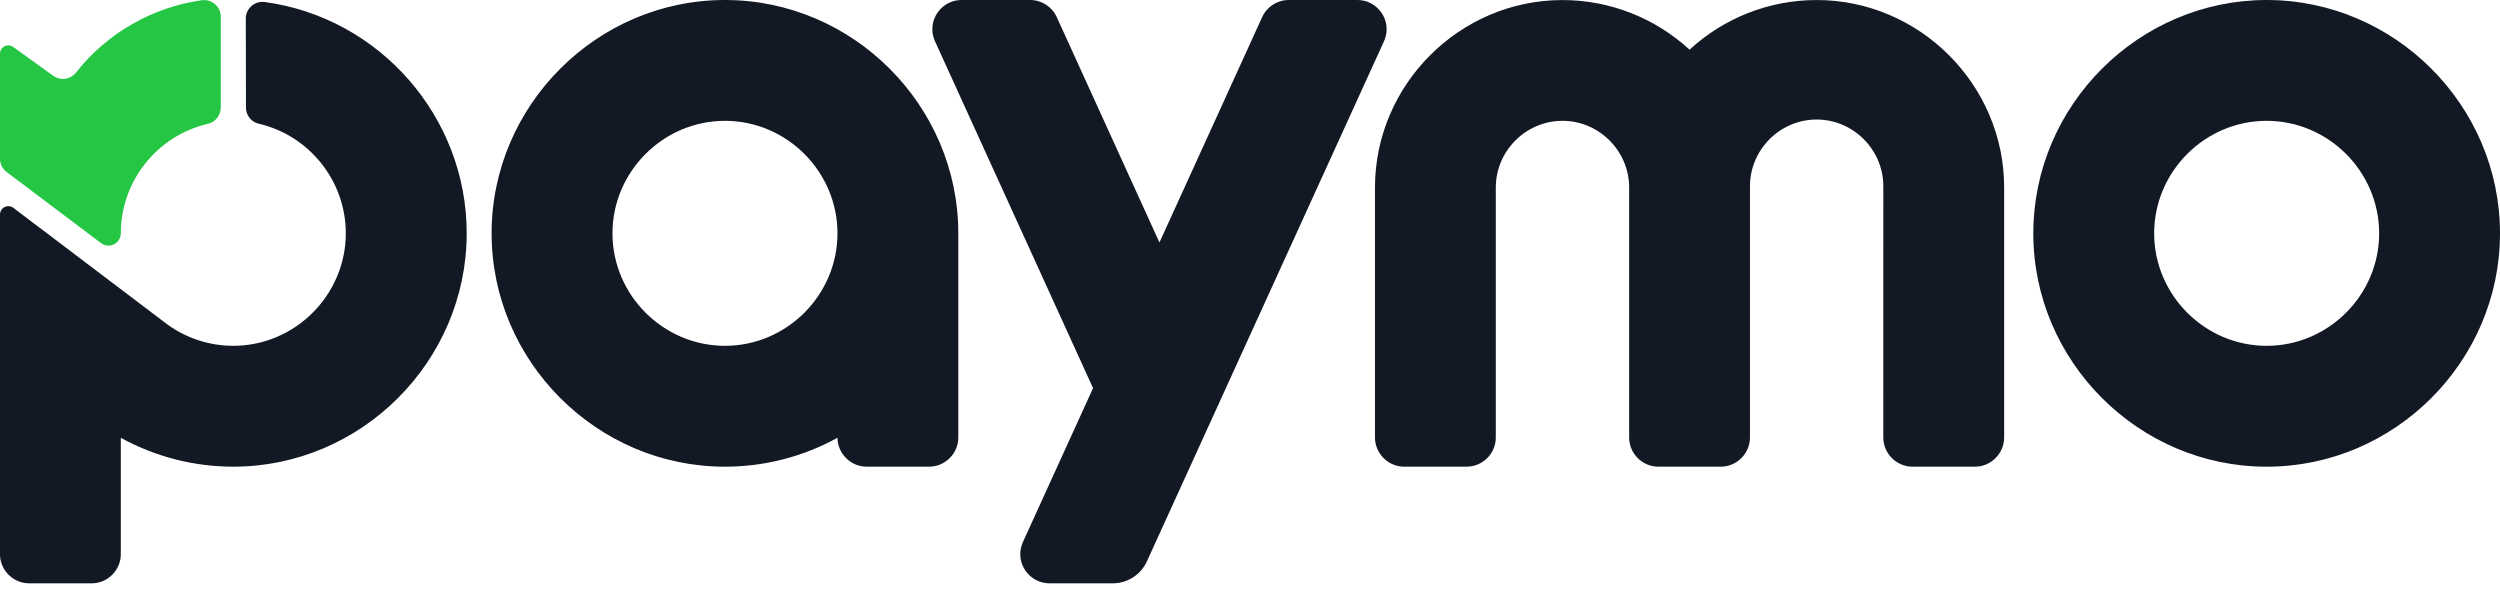
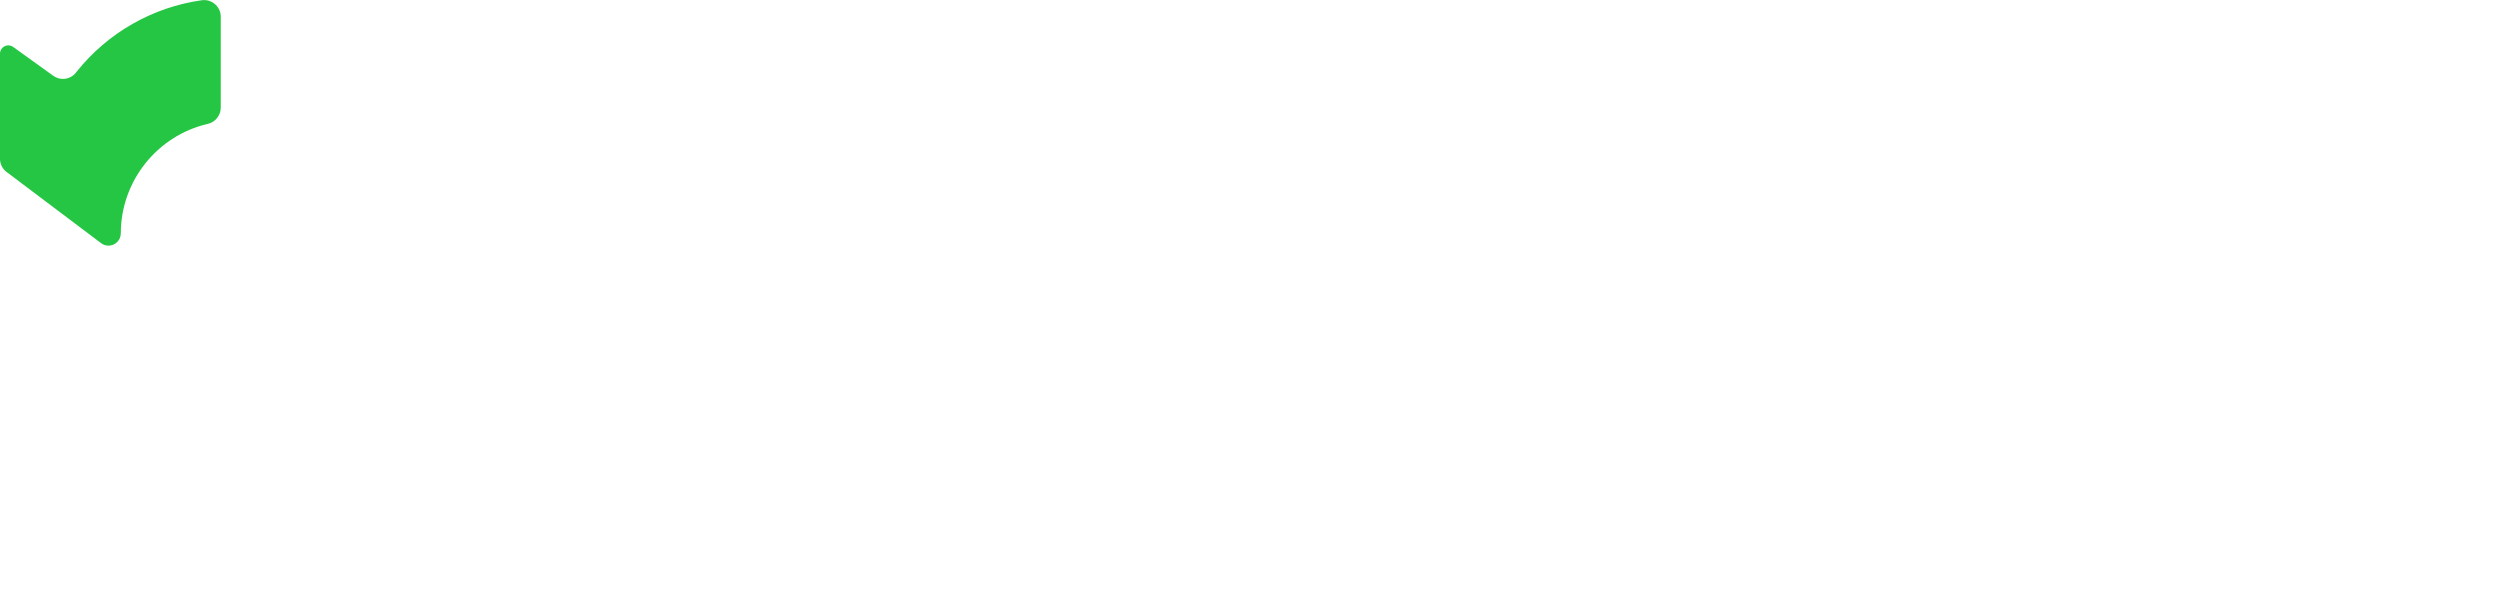
<svg xmlns="http://www.w3.org/2000/svg" width="100" height="24" viewBox="0 0 100 24" version="1.1" xml:space="preserve" style="fill-rule:evenodd;clip-rule:evenodd;stroke-linejoin:round;stroke-miterlimit:2;">
-   <path id="black" d="M43.722,15.526l-6.323,-13.876c-0.069,-0.152 -0.105,-0.317 -0.105,-0.484c-0,-0.64 0.526,-1.166 1.166,-1.166l2.748,0c0.456,0 0.873,0.268 1.062,0.683l4.108,9.017l4.109,-9.017c0.189,-0.415 0.605,-0.683 1.061,-0.683l2.751,0c0.64,0 1.166,0.526 1.166,1.166c0,0.167 -0.036,0.332 -0.105,0.484l-9.484,20.805c-0.243,0.534 -0.778,0.878 -1.365,0.878l-2.533,0c-0.64,-0 -1.167,-0.527 -1.167,-1.167c0,-0.167 0.036,-0.331 0.105,-0.483l2.806,-6.157Zm-33.89,-14.785c-0,-0 -0,-0.001 -0,-0.001c-0,-0.365 0.301,-0.666 0.666,-0.666c0.027,0 0.055,0.002 0.082,0.005c4.611,0.622 8.088,4.6 8.088,9.252c0,5.122 -4.214,9.336 -9.336,9.336c-1.573,0 -3.121,-0.397 -4.5,-1.156l0,4.656c0,0.001 0,0.001 0,0.002c0,0.639 -0.525,1.164 -1.164,1.164c-0.001,0 -0.001,0 -0.002,0l-2.501,0c-0.64,0 -1.166,-0.526 -1.166,-1.166l0,-13.588c0,-0.183 0.151,-0.333 0.334,-0.333c0.073,-0 0.143,0.023 0.201,0.067l6.191,4.687c0.761,0.541 1.673,0.832 2.607,0.832c2.468,-0 4.5,-2.031 4.5,-4.5c-0,-2.084 -1.447,-3.908 -3.476,-4.382c-0.303,-0.067 -0.521,-0.339 -0.518,-0.65l-0.006,-3.559Zm23.667,16.77c-1.379,0.759 -2.927,1.157 -4.501,1.157c-5.12,0 -9.334,-4.214 -9.334,-9.334c0,-5.12 4.214,-9.334 9.334,-9.334c5.12,0 9.333,4.213 9.334,9.333l0,8.167c0,0.64 -0.526,1.167 -1.166,1.167l-2.5,0c-0.636,0 -1.161,-0.52 -1.167,-1.156Zm57.167,-17.511c5.12,0 9.334,4.214 9.334,9.334c0,5.121 -4.214,9.334 -9.334,9.334c-5.12,0 -9.334,-4.213 -9.334,-9.334c0,-0 0,-0.001 0,-0.001c0.002,-5.119 4.215,-9.331 9.334,-9.333Zm-20.667,17.5c-0.001,0.64 -0.527,1.167 -1.167,1.167l-2.5,0c-0.64,0 -1.166,-0.526 -1.166,-1.166c-0,-0 -0,-0.001 0,-0.001l0,-10c0,-1.463 -1.204,-2.667 -2.667,-2.667c-1.463,0 -2.667,1.204 -2.667,2.667l0,10c0,0 0,0.001 0,0.001c0,0.64 -0.526,1.166 -1.166,1.166l-2.5,0c-0.64,-0 -1.166,-0.527 -1.167,-1.167l0,-10c0.001,-4.114 3.386,-7.498 7.5,-7.498c1.883,-0 3.698,0.709 5.083,1.985c1.385,-1.277 3.201,-1.986 5.084,-1.986c4.114,-0 7.5,3.385 7.5,7.499l0,10c-0.001,0.64 -0.527,1.167 -1.167,1.167l-2.5,0c-0.64,-0 -1.166,-0.527 -1.167,-1.167l0.001,-10.052c-0,-1.463 -1.204,-2.667 -2.667,-2.667c-1.464,0 -2.667,1.204 -2.667,2.667l0,10.052Zm20.667,-12.667c2.469,0 4.5,2.031 4.5,4.5c0,2.469 -2.031,4.5 -4.5,4.5c-2.469,0 -4.5,-2.031 -4.5,-4.5c0,-2.469 2.031,-4.5 4.5,-4.5Zm-61.667,0c2.469,0 4.5,2.031 4.5,4.5c0,2.469 -2.031,4.5 -4.5,4.5c-2.469,0 -4.5,-2.031 -4.5,-4.5c0,-2.469 2.031,-4.5 4.5,-4.5Z" style="fill:#131924;" />
  <path id="green" d="M2.13,3.03c0.113,0.082 0.249,0.126 0.389,0.126c0.219,0 0.424,-0.108 0.548,-0.289c1.242,-1.557 3.035,-2.58 5.007,-2.858c0.03,-0.004 0.061,-0.006 0.092,-0.006c0.364,-0 0.664,0.299 0.664,0.664l0,3.638c-0,0.311 -0.218,0.583 -0.522,0.651c-2.028,0.472 -3.476,2.295 -3.476,4.377c0,0 0,0.001 0,0.001c0,0.27 -0.222,0.492 -0.492,0.492c-0.107,-0 -0.212,-0.035 -0.297,-0.1l-3.777,-2.845c-0.168,-0.125 -0.267,-0.323 -0.267,-0.532l0,-4.2c-0,-0 -0,-0.001 -0,-0.001c-0,-0.183 0.15,-0.333 0.333,-0.333c0.07,0 0.138,0.022 0.195,0.063l1.6,1.151l0.003,0.001Z" style="fill:#25c644;" />
</svg>